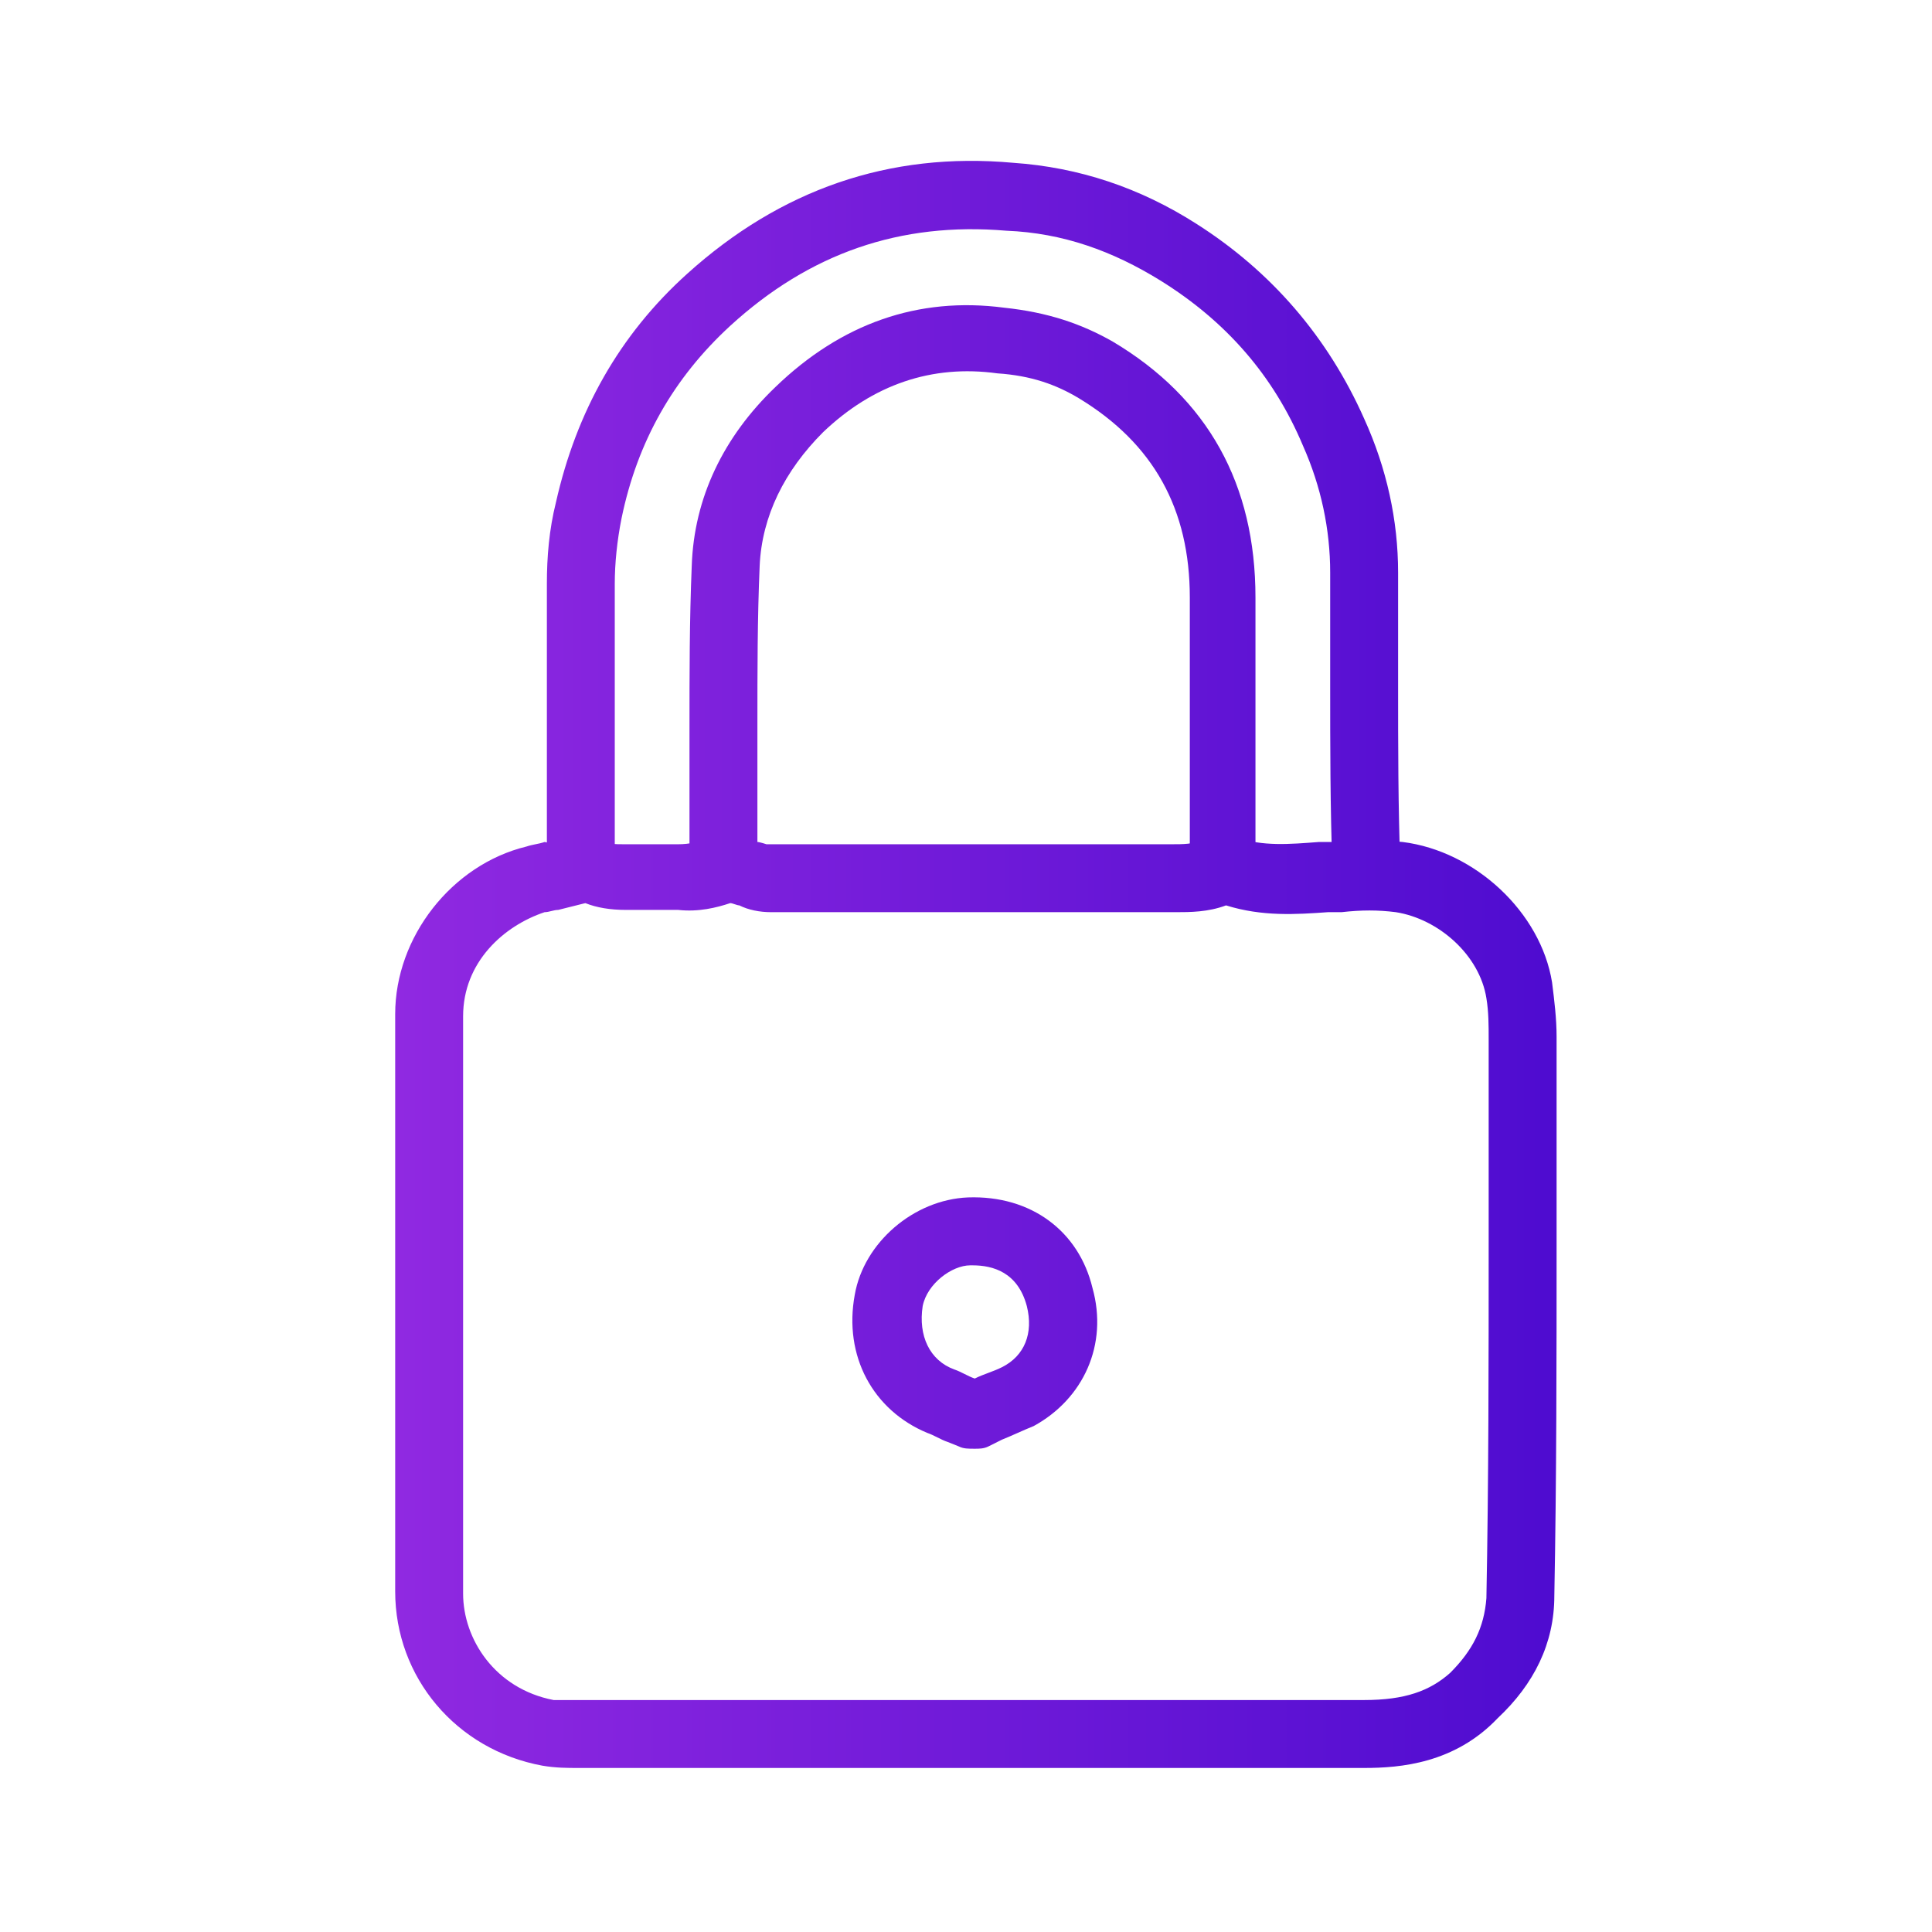
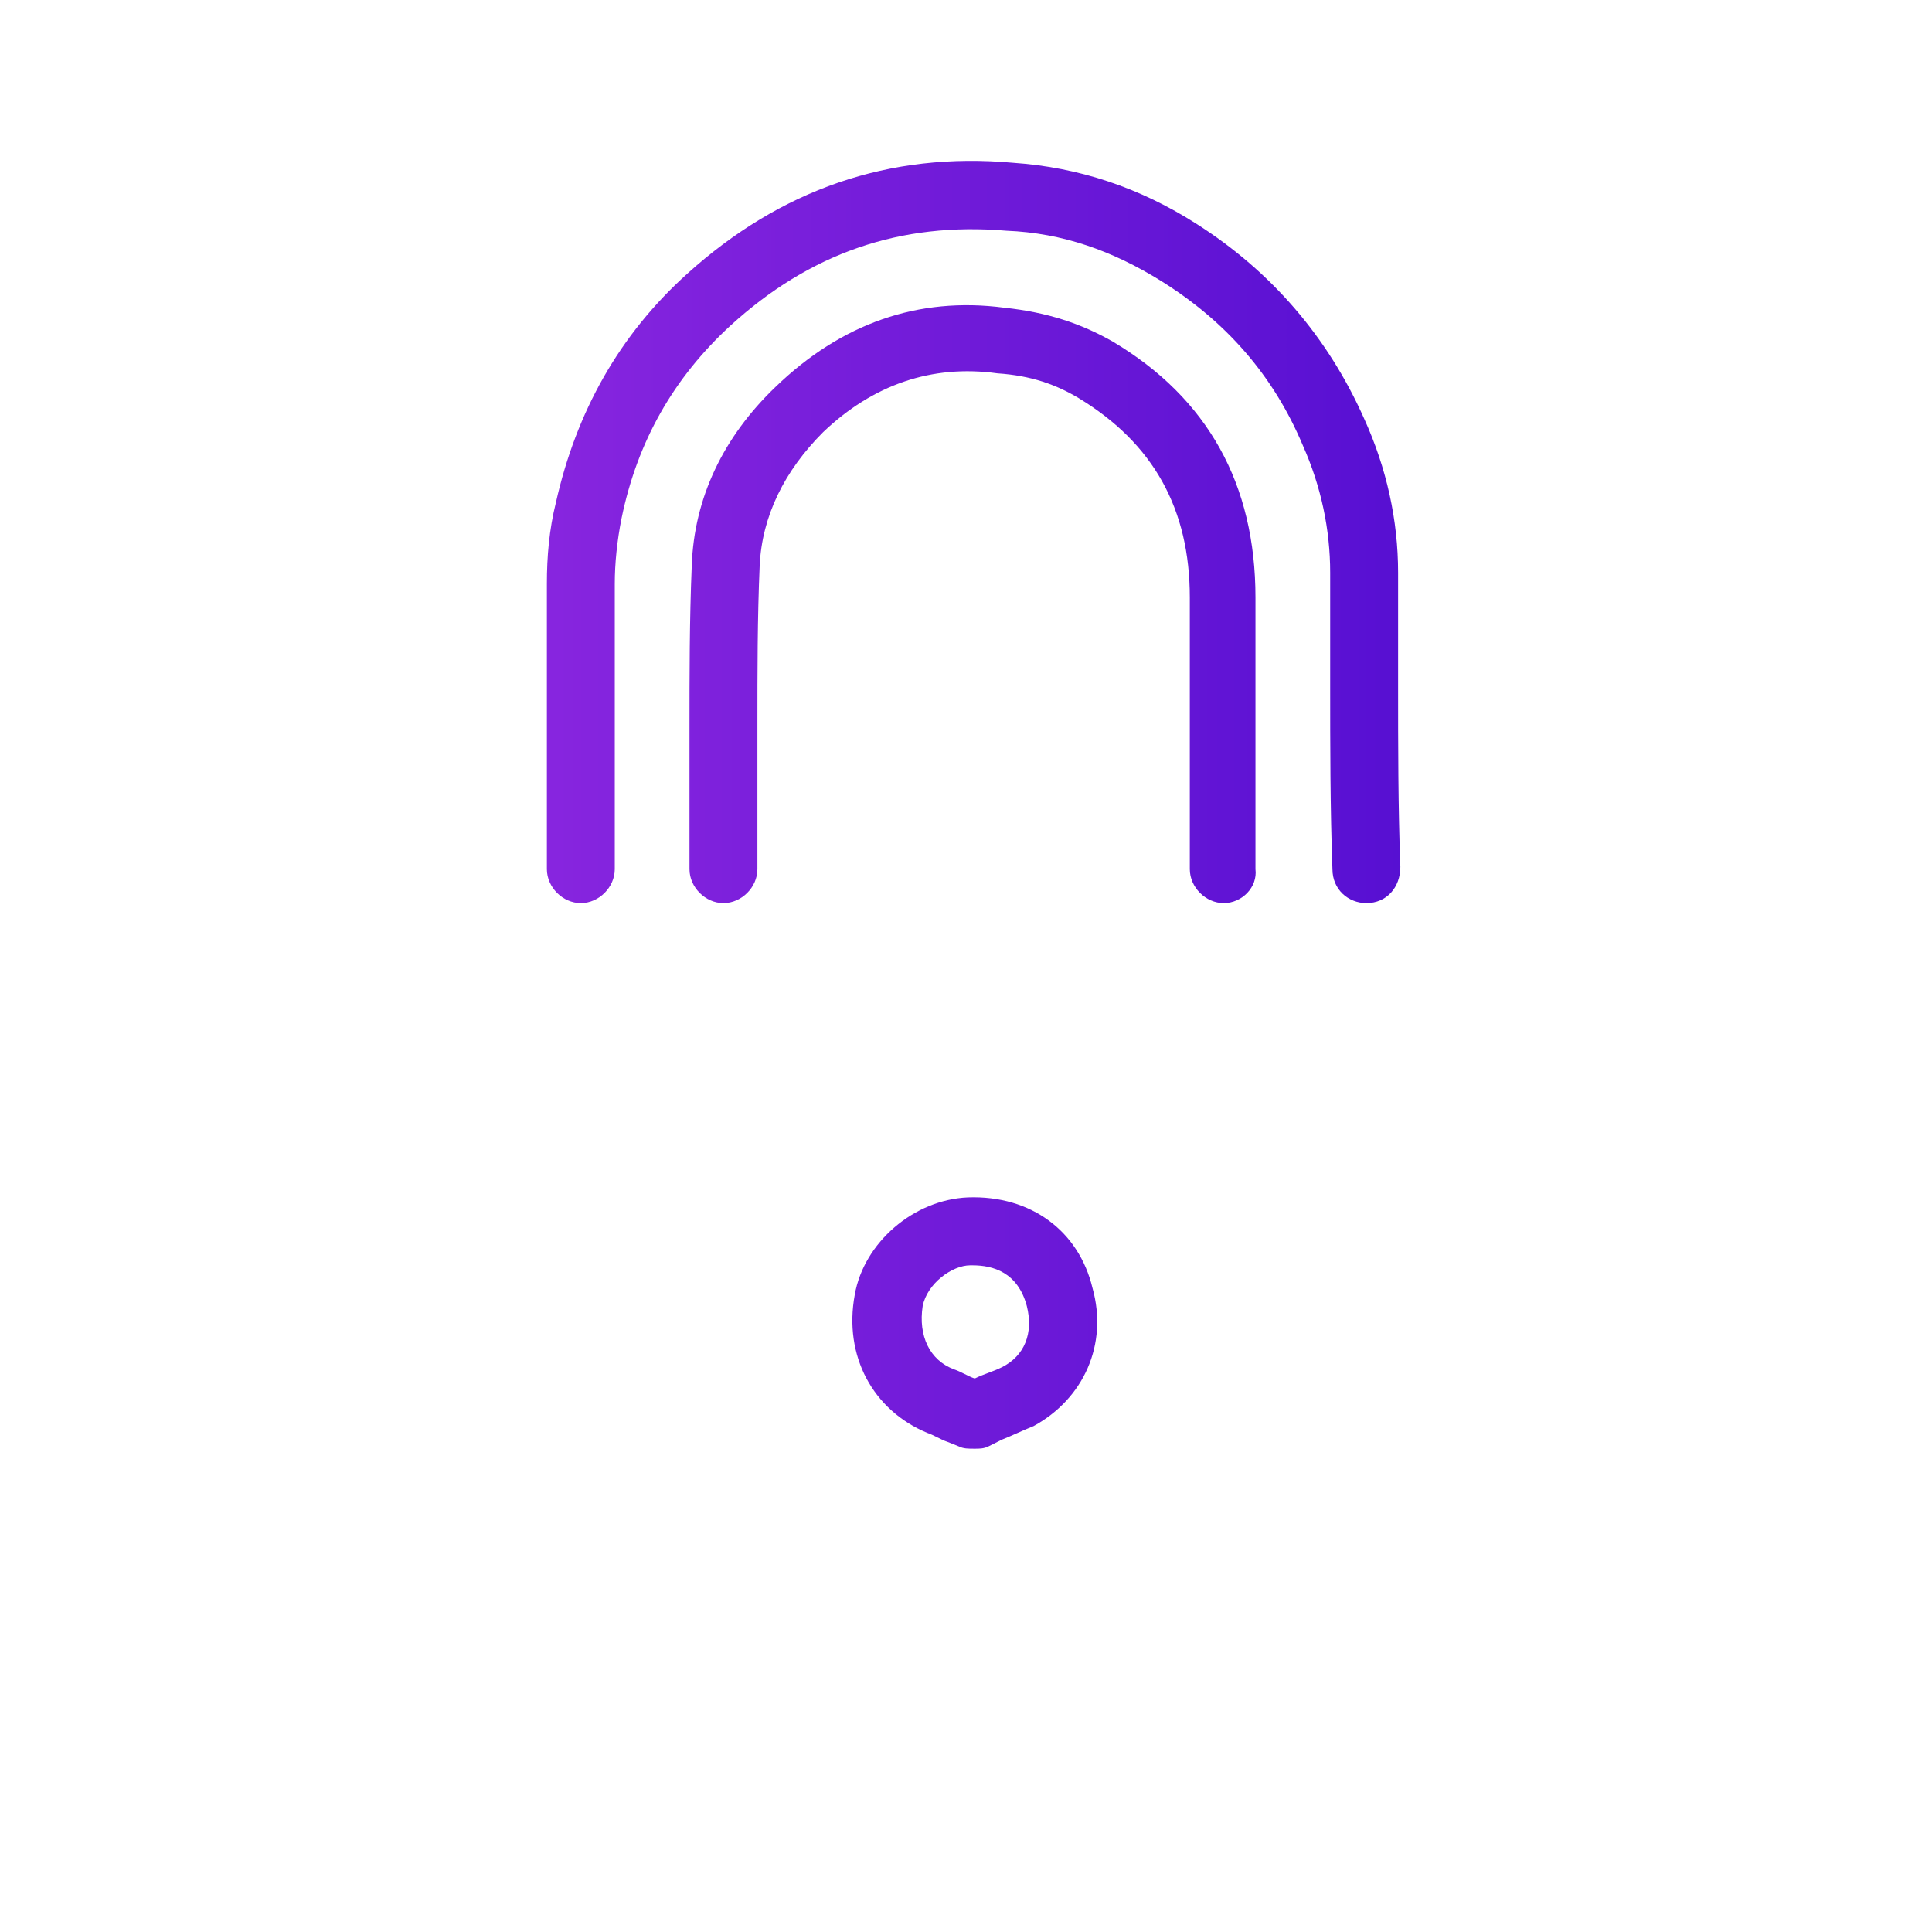
<svg xmlns="http://www.w3.org/2000/svg" width="64" height="64" viewBox="0 0 64 64" fill="none">
-   <path d="M45.189 58.566H19.166C18.791 58.566 18.416 58.566 17.966 58.49C15.116 57.965 13.091 55.566 13.091 52.716V46.566C13.091 42.216 13.091 37.941 13.091 33.592C13.091 31.042 14.966 28.642 17.441 28.042C17.666 27.967 17.816 27.967 18.041 27.892C18.34 27.967 18.64 27.892 18.791 27.817C18.941 27.742 19.166 27.667 19.316 27.667C19.541 27.667 19.691 27.742 19.916 27.817C20.14 27.967 20.365 27.967 20.665 27.967C21.265 27.967 21.865 27.967 22.465 27.967C22.84 27.967 23.14 27.892 23.59 27.742C24.19 27.592 24.715 27.742 25.09 27.892C25.165 27.892 25.39 27.967 25.39 27.967C29.065 27.967 32.74 27.967 36.415 27.967H38.815C39.19 27.967 39.564 27.967 39.789 27.817C40.239 27.592 40.689 27.667 40.989 27.742C41.814 28.042 42.714 27.967 43.689 27.892H44.214C44.889 27.817 45.639 27.817 46.464 27.892C48.864 28.192 51.039 30.217 51.414 32.542C51.489 33.142 51.564 33.742 51.564 34.342C51.564 36.592 51.564 38.842 51.564 41.091C51.564 44.991 51.564 48.966 51.489 52.866C51.489 54.441 50.814 55.791 49.614 56.916C48.189 58.416 46.389 58.566 45.189 58.566ZM45.189 56.316C46.539 56.316 47.364 56.016 48.039 55.416C48.789 54.666 49.164 53.916 49.239 52.941C49.314 49.041 49.314 45.066 49.314 41.166C49.314 38.916 49.314 36.667 49.314 34.417C49.314 33.967 49.314 33.517 49.239 33.067C49.014 31.642 47.664 30.442 46.239 30.217C45.639 30.142 45.114 30.142 44.439 30.217H43.989C42.939 30.292 41.814 30.367 40.614 29.992C40.014 30.217 39.414 30.217 38.965 30.217H36.565C32.89 30.217 29.215 30.217 25.54 30.217C25.165 30.217 24.79 30.142 24.49 29.992C24.415 29.992 24.265 29.917 24.19 29.917C23.74 30.067 23.14 30.217 22.465 30.142C21.865 30.142 21.34 30.142 20.74 30.142C20.215 30.142 19.765 30.067 19.39 29.917C19.09 29.992 18.791 30.067 18.491 30.142C18.34 30.142 18.191 30.217 18.041 30.217C16.691 30.667 15.341 31.867 15.341 33.667C15.341 38.017 15.341 42.291 15.341 46.641V52.791C15.341 54.291 16.391 55.941 18.34 56.316C18.566 56.316 18.866 56.316 19.09 56.316H45.189Z" fill="url(#paint0_linear_1_1438)" />
  <path d="M45.264 29.917C44.664 29.917 44.139 29.467 44.139 28.792C44.064 26.767 44.064 24.667 44.064 22.717C44.064 21.442 44.064 20.242 44.064 18.968C44.064 17.543 43.764 16.118 43.164 14.768C42.189 12.443 40.614 10.643 38.44 9.293C36.865 8.318 35.215 7.718 33.34 7.643C29.815 7.343 26.815 8.393 24.19 10.793C22.315 12.518 21.115 14.618 20.59 17.168C20.44 17.918 20.365 18.668 20.365 19.343C20.365 21.592 20.365 23.917 20.365 26.167V28.792C20.365 29.392 19.84 29.917 19.241 29.917C18.64 29.917 18.116 29.392 18.116 28.792V26.167C18.116 23.917 18.116 21.592 18.116 19.343C18.116 18.443 18.191 17.543 18.416 16.643C19.09 13.643 20.515 11.093 22.765 9.068C25.84 6.293 29.44 5.018 33.565 5.393C35.74 5.543 37.764 6.218 39.639 7.418C42.114 8.993 43.989 11.168 45.189 13.868C45.939 15.518 46.314 17.243 46.314 18.968C46.314 20.242 46.314 21.517 46.314 22.717C46.314 24.667 46.314 26.767 46.389 28.717C46.389 29.392 45.939 29.917 45.264 29.917Z" fill="url(#paint1_linear_1_1438)" />
  <path d="M40.539 29.917C39.939 29.917 39.414 29.392 39.414 28.792V26.092C39.414 23.992 39.414 21.892 39.414 19.793C39.414 16.868 38.215 14.693 35.74 13.193C34.99 12.743 34.165 12.443 33.04 12.368C30.865 12.068 28.915 12.743 27.265 14.318C25.99 15.593 25.24 17.093 25.165 18.742C25.09 20.468 25.09 22.267 25.09 23.992C25.09 24.967 25.09 26.017 25.09 26.992C25.09 27.367 25.09 27.817 25.09 28.192V28.792C25.09 29.392 24.565 29.917 23.965 29.917C23.365 29.917 22.84 29.392 22.84 28.792V28.267C22.84 27.892 22.84 27.442 22.84 27.067C22.84 26.092 22.84 25.117 22.84 24.142C22.84 22.342 22.84 20.543 22.915 18.742C22.99 16.493 23.965 14.468 25.69 12.818C27.865 10.718 30.415 9.818 33.265 10.193C34.69 10.343 35.815 10.718 36.865 11.318C40.014 13.193 41.589 16.043 41.589 19.793C41.589 21.892 41.589 23.992 41.589 26.092V28.792C41.664 29.392 41.139 29.917 40.539 29.917Z" fill="url(#paint2_linear_1_1438)" />
  <path d="M32.29 47.991C32.215 47.991 32.215 47.991 32.29 47.991C32.065 47.991 31.915 47.991 31.765 47.916L31.39 47.766C31.165 47.691 30.94 47.541 30.715 47.466C28.915 46.716 27.94 44.916 28.315 42.891C28.615 41.166 30.265 39.741 32.065 39.666C34.165 39.592 35.74 40.791 36.19 42.666C36.715 44.541 35.89 46.341 34.24 47.241C33.865 47.391 33.565 47.541 33.19 47.691C33.04 47.766 32.89 47.841 32.74 47.916C32.59 47.991 32.44 47.991 32.29 47.991ZM32.215 41.916H32.14C31.54 41.916 30.715 42.516 30.565 43.266C30.415 44.241 30.79 45.066 31.615 45.366C31.84 45.441 32.065 45.591 32.29 45.666C32.59 45.516 32.89 45.441 33.19 45.291C33.94 44.916 34.24 44.166 34.015 43.266C33.715 42.141 32.89 41.916 32.215 41.916Z" fill="url(#paint3_linear_1_1438)" />
  <defs>
    <linearGradient id="paint0_linear_1_1438" x1="13.091" y1="31.947" x2="51.564" y2="31.947" gradientUnits="userSpaceOnUse">
      <stop stop-color="#9029E1" />
      <stop offset="0.989" stop-color="#4F0CD0" />
    </linearGradient>
    <linearGradient id="paint1_linear_1_1438" x1="13.091" y1="31.947" x2="51.564" y2="31.947" gradientUnits="userSpaceOnUse">
      <stop stop-color="#9029E1" />
      <stop offset="0.989" stop-color="#4F0CD0" />
    </linearGradient>
    <linearGradient id="paint2_linear_1_1438" x1="13.091" y1="31.947" x2="51.564" y2="31.947" gradientUnits="userSpaceOnUse">
      <stop stop-color="#9029E1" />
      <stop offset="0.989" stop-color="#4F0CD0" />
    </linearGradient>
    <linearGradient id="paint3_linear_1_1438" x1="13.091" y1="31.947" x2="51.564" y2="31.947" gradientUnits="userSpaceOnUse">
      <stop stop-color="#9029E1" />
      <stop offset="0.989" stop-color="#4F0CD0" />
    </linearGradient>
  </defs>
</svg>